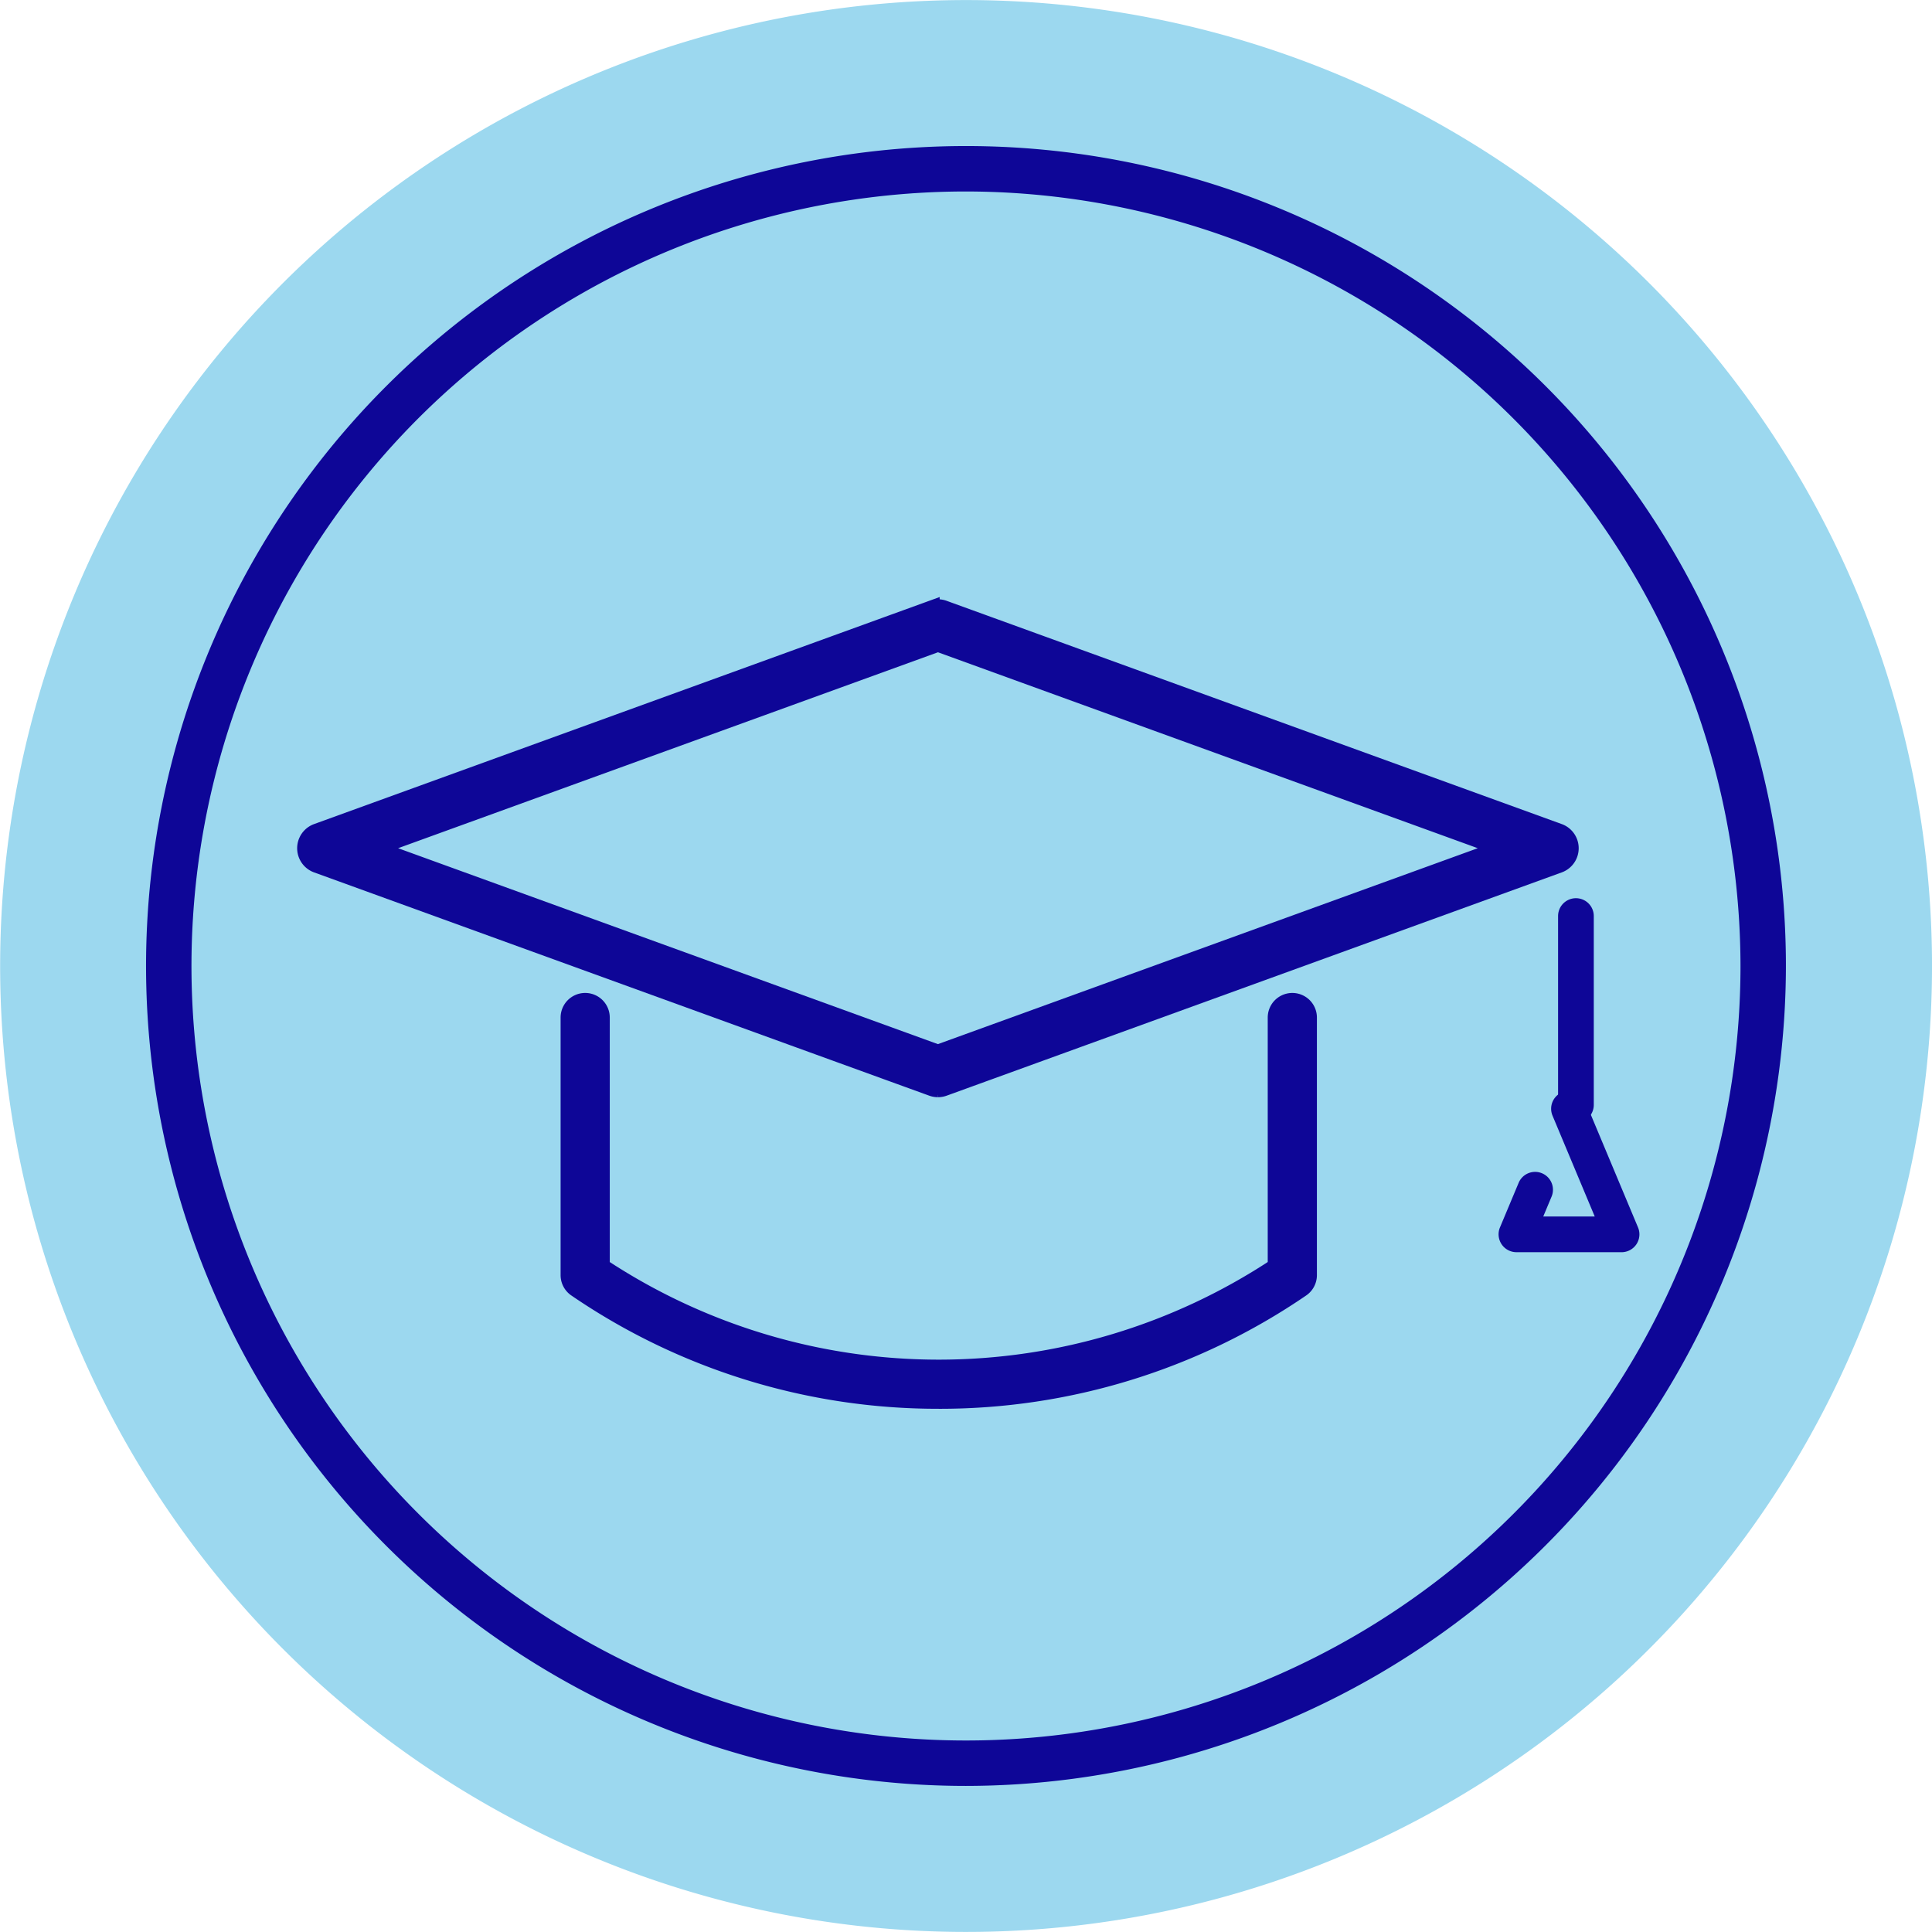
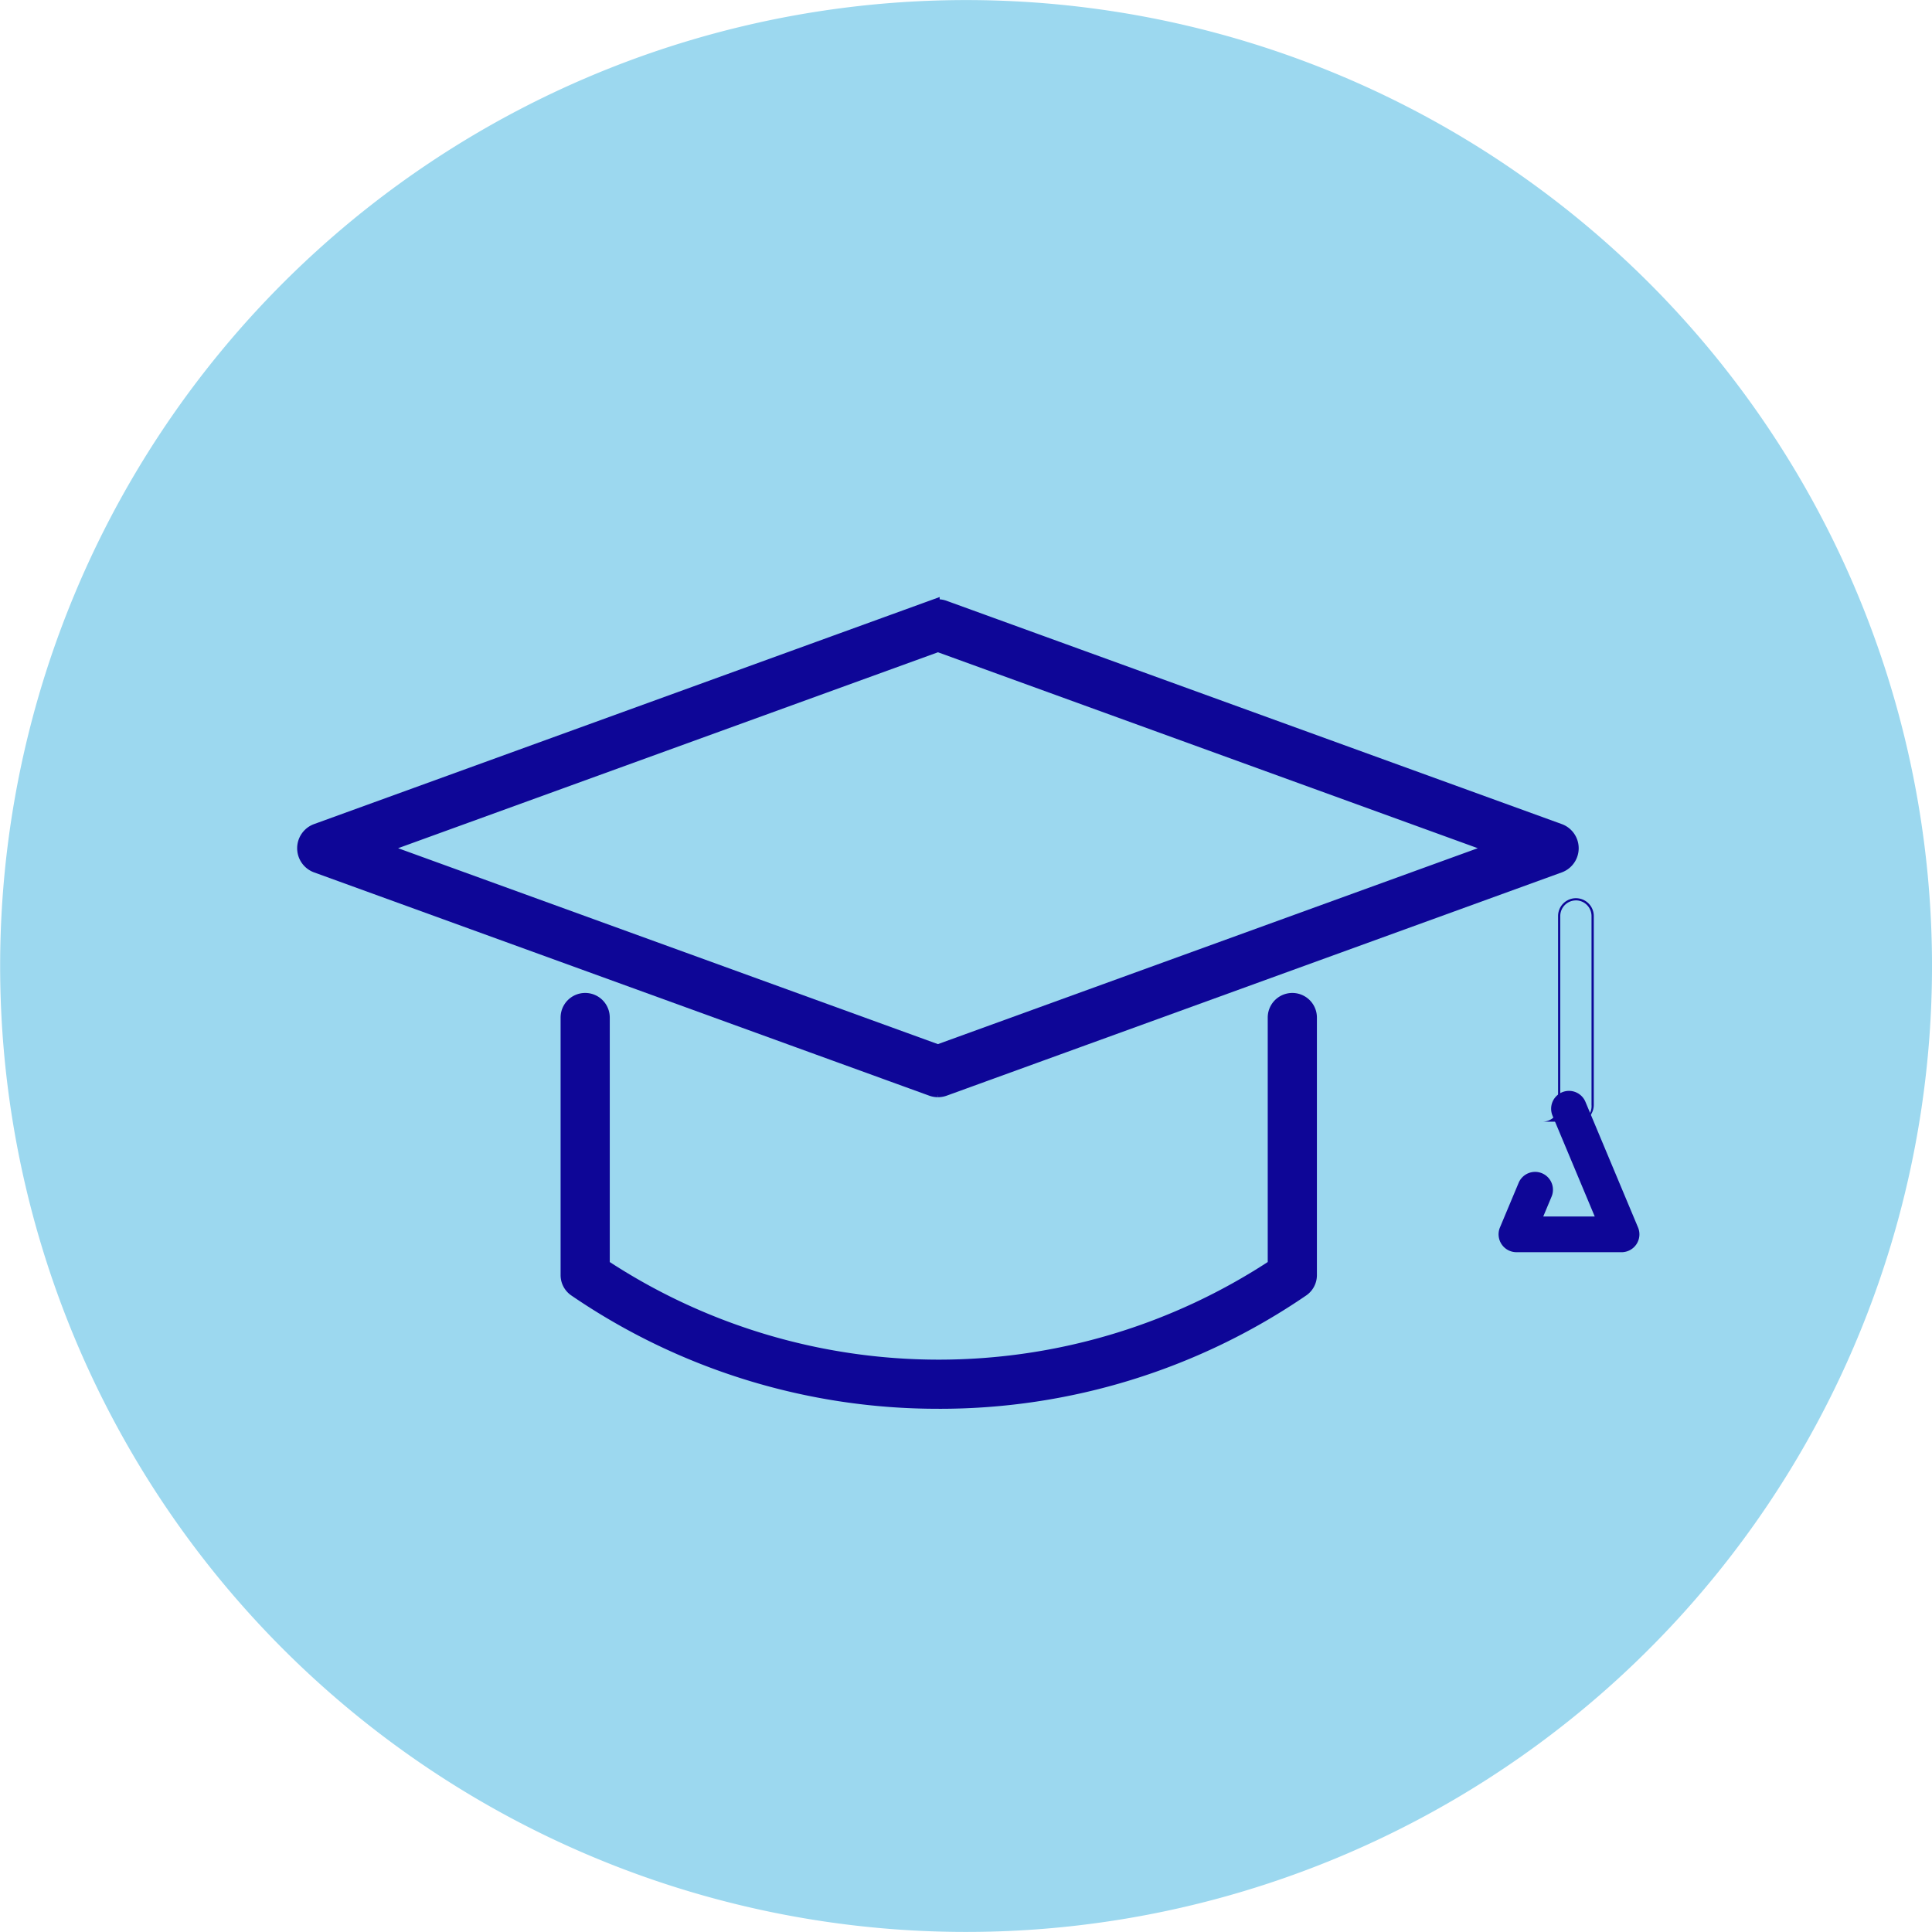
<svg xmlns="http://www.w3.org/2000/svg" id="Group_84" data-name="Group 84" width="123.208" height="123.208" viewBox="0 0 123.208 123.208">
  <path id="Path_448" data-name="Path 448" d="M200.789,326.574a61.6,61.6,0,1,1-61.6-61.6,61.6,61.6,0,0,1,61.6,61.6" transform="translate(-77.58 -264.97)" fill="#9cd8ef" />
-   <path id="Path_449" data-name="Path 449" d="M139.771,379.448a52.289,52.289,0,1,1,52.288-52.289,52.348,52.348,0,0,1-52.288,52.289m0-101.681a49.392,49.392,0,1,0,49.391,49.392,49.448,49.448,0,0,0-49.391-49.392" transform="translate(-78.167 -265.556)" fill="#0e0697" />
  <path id="Path_450" data-name="Path 450" d="M137.312,335.612a1.073,1.073,0,0,1-.364-.064L97.722,321.31a1.068,1.068,0,0,1,0-2.008l39.226-14.238a1.078,1.078,0,0,1,.729,0L176.9,319.3a1.068,1.068,0,0,1,0,2.008l-39.226,14.238a1.079,1.079,0,0,1-.365.064m-36.1-15.306,36.1,13.1,36.1-13.1-36.1-13.1Z" transform="translate(-77.497 -266.213)" fill="#0e0697" />
  <path id="Path_451" data-name="Path 451" d="M137.308,335.679a1.157,1.157,0,0,1-.389-.069L97.693,321.372a1.139,1.139,0,0,1,0-2.14l39.226-14.237a1.121,1.121,0,0,1,.777,0l39.226,14.237a1.139,1.139,0,0,1,0,2.14L137.7,335.61a1.158,1.158,0,0,1-.389.069m0-30.612a1,1,0,0,0-.34.059L97.741,319.364a1,1,0,0,0,0,1.875l39.226,14.238a1.008,1.008,0,0,0,.681,0l39.226-14.238a1,1,0,0,0,0-1.875l-39.226-14.238a1.01,1.01,0,0,0-.342-.059m0,28.412-.024-.009L101,320.3l.183-.066,36.121-13.112.024.009L173.611,320.3l-.183.066ZM101.417,320.3l35.89,13.026L173.2,320.3l-35.89-13.027Z" transform="translate(-77.494 -266.208)" fill="#0e0697" stroke="#0e0697" stroke-width="1" />
  <path id="Path_452" data-name="Path 452" d="M138.362,356.458a40.848,40.848,0,0,1-23.152-7.141,1.069,1.069,0,0,1-.463-.88v-16.43a1.067,1.067,0,1,1,2.135,0V347.87a38.968,38.968,0,0,0,42.96,0V332.008a1.068,1.068,0,0,1,2.136,0v16.43a1.07,1.07,0,0,1-.464.88,40.848,40.848,0,0,1-23.152,7.141" transform="translate(-78.496 -267.117)" fill="#0e0697" stroke="#0e0697" stroke-width="1" />
  <path id="Path_453" data-name="Path 453" d="M138.358,356.524a40.742,40.742,0,0,1-23.193-7.153,1.14,1.14,0,0,1-.493-.939V332a1.138,1.138,0,1,1,2.277,0v15.825a38.9,38.9,0,0,0,42.818,0V332a1.139,1.139,0,1,1,2.278,0v16.428a1.141,1.141,0,0,1-.494.939,40.744,40.744,0,0,1-23.192,7.153M115.81,331.006a1,1,0,0,0-1,1v16.428a1,1,0,0,0,.432.822,41.033,41.033,0,0,0,46.225,0,1,1,0,0,0,.433-.822V332a1,1,0,1,0-1.994,0v15.9l-.031.021a39.041,39.041,0,0,1-43.038,0l-.031-.021V332a1,1,0,0,0-1-1" transform="translate(-78.491 -267.113)" fill="#0e0697" />
-   <path id="Path_454" data-name="Path 454" d="M181.476,338.607a1.068,1.068,0,0,1-1.068-1.068V325.494a1.068,1.068,0,1,1,2.136,0v12.045a1.068,1.068,0,0,1-1.068,1.068" transform="translate(-80.975 -267.074)" fill="#0e0697" />
+   <path id="Path_454" data-name="Path 454" d="M181.476,338.607a1.068,1.068,0,0,1-1.068-1.068V325.494v12.045a1.068,1.068,0,0,1-1.068,1.068" transform="translate(-80.975 -267.074)" fill="#0e0697" />
  <path id="Path_455" data-name="Path 455" d="M181.471,338.673a1.14,1.14,0,0,1-1.138-1.138V325.489a1.138,1.138,0,0,1,2.277,0v12.045a1.14,1.14,0,0,1-1.138,1.138m0-14.181a1,1,0,0,0-1,1v12.045a1,1,0,1,0,1.994,0V325.489a1,1,0,0,0-1-1" transform="translate(-80.971 -267.07)" fill="#0e0697" />
  <path id="Path_456" data-name="Path 456" d="M184.619,347.375h-6.707a1.067,1.067,0,0,1-.985-1.48l1.191-2.845a1.068,1.068,0,0,1,1.97.825l-.571,1.364h3.5l-2.733-6.531a1.067,1.067,0,1,1,1.969-.824L185.6,345.9a1.067,1.067,0,0,1-.985,1.48" transform="translate(-81.206 -267.591)" fill="#0e0697" />
  <path id="Path_457" data-name="Path 457" d="M184.613,347.441h-6.707a1.14,1.14,0,0,1-1.05-1.579l1.191-2.844a1.138,1.138,0,1,1,2.1.88l-.53,1.266H182.9l-2.693-6.432a1.141,1.141,0,0,1,.611-1.49,1.137,1.137,0,0,1,1.489.611l3.354,8.01a1.139,1.139,0,0,1-1.051,1.579m-5.514-4.98a1,1,0,0,0-.921.612l-1.191,2.845a1,1,0,0,0,.919,1.382h6.707a1,1,0,0,0,.92-1.382l-3.354-8.011a.994.994,0,0,0-1.3-.534,1,1,0,0,0-.536,1.3l2.775,6.628h-3.71l.612-1.462a1,1,0,0,0-.918-1.382" transform="translate(-81.2 -267.586)" fill="#0e0697" />
</svg>